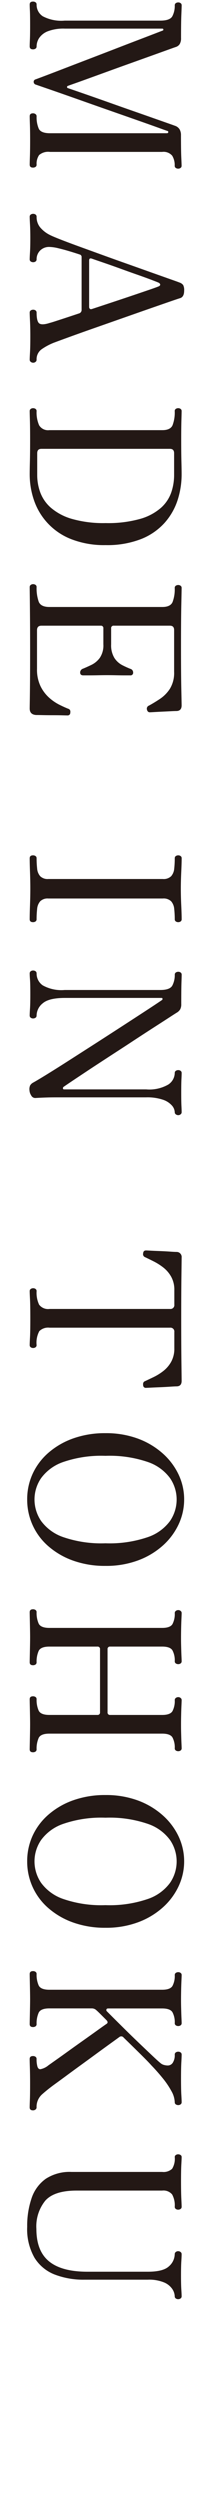
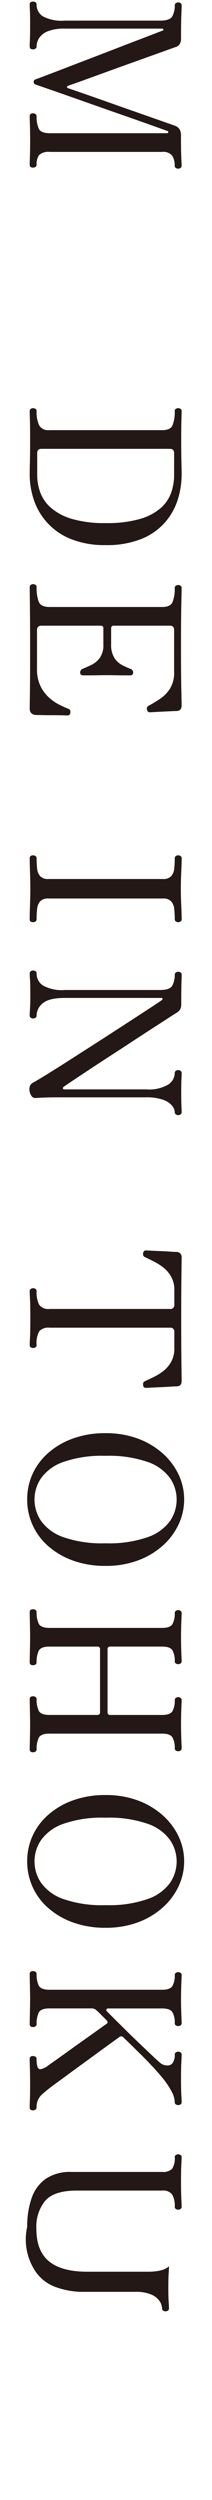
<svg xmlns="http://www.w3.org/2000/svg" width="39" height="459" viewBox="0 0 39 459">
  <defs>
    <clipPath id="clip-path">
      <rect id="長方形_1574" data-name="長方形 1574" width="39" height="459" transform="translate(5893 9624)" fill="#fff" stroke="#707070" stroke-width="1" />
    </clipPath>
  </defs>
  <g id="マスクグループ_7" data-name="マスクグループ 7" transform="translate(-5893 -9624)" clip-path="url(#clip-path)">
    <g id="PHILOSOPHY_02" transform="translate(5904.75 9722.887)">
      <g id="グループ_2562" data-name="グループ 2562" transform="translate(-6.75 -98.6)">
        <g id="グループ_2561" data-name="グループ 2561">
          <path id="パス_4617" data-name="パス 4617" d="M.216.539C.216.178.421,0,.832,0a.79.79,0,0,1,.462.135.456.456,0,0,1,.193.4A2.521,2.521,0,0,0,2.623,2.7,7.287,7.287,0,0,0,6.646,3.5h17.6q1.771,0,2.214-.809a4.125,4.125,0,0,0,.443-2,.461.461,0,0,1,.193-.4.785.785,0,0,1,.462-.135.723.723,0,0,1,.424.135.461.461,0,0,1,.193.4c0,.2-.019.777-.058,1.713s-.058,2.368-.058,4.293a2.061,2.061,0,0,1-.25,1.117,1.337,1.337,0,0,1-.751.539q-.231.077-1.405.5T22.7,9.915l-3.812,1.367q-2.041.728-4.062,1.463t-3.716,1.348q-1.694.616-2.734.982t-1.117.4q-.193.077-.173.231a.211.211,0,0,0,.173.193q.231.077,1.348.462c.744.257,1.688.582,2.83.982s2.381.834,3.716,1.309,2.663.943,3.985,1.405,2.546.89,3.677,1.29l2.792.982c.732.257,1.159.409,1.29.462a1.588,1.588,0,0,1,.9.674,2.107,2.107,0,0,1,.25,1.059q0,2.849.058,4.1c.039.832.058,1.341.058,1.521a.461.461,0,0,1-.193.4.723.723,0,0,1-.424.135.785.785,0,0,1-.462-.135.461.461,0,0,1-.193-.4,3.285,3.285,0,0,0-.462-1.848,2.079,2.079,0,0,0-1.848-.693H3.951a2.547,2.547,0,0,0-2,.578,2.81,2.81,0,0,0-.462,1.771.466.466,0,0,1-.193.4.79.79,0,0,1-.462.135q-.616,0-.616-.539,0-.385.039-1.54t.039-2.926q0-1.771-.039-2.888t-.039-1.54q0-.539.616-.539a.721.721,0,0,1,.462.154.471.471,0,0,1,.193.385,5.311,5.311,0,0,0,.4,2.291q.4.828,2.06.828H25.437q.231,0,.27-.173a.205.205,0,0,0-.154-.25q-.154-.039-1.482-.52t-3.408-1.213q-2.079-.732-4.563-1.6t-4.986-1.752q-2.5-.886-4.64-1.636T2.95,15.806q-1.386-.481-1.617-.558a.523.523,0,0,1-.385-.5.453.453,0,0,1,.347-.462q.116-.039,1.444-.539t3.427-1.309q2.1-.809,4.563-1.752T15.637,8.8q2.445-.947,4.505-1.733t4.563-1.752c.077-.026.109-.092.1-.193s-.083-.154-.212-.154H6.685a8.06,8.06,0,0,0-3.119.481,3.438,3.438,0,0,0-1.6,1.232A2.85,2.85,0,0,0,1.487,8.24a.461.461,0,0,1-.193.4.79.79,0,0,1-.462.135q-.616,0-.616-.539c0-.259.013-.674.039-1.251s.039-1.444.039-2.6q0-2-.039-2.715T.216.539Z" transform="translate(0.246)" fill="#231815" />
-           <path id="パス_4618" data-name="パス 4618" d="M.216,18.758a.462.462,0,0,1,.193-.406.785.785,0,0,1,.462-.135.723.723,0,0,1,.424.135.462.462,0,0,1,.193.406,3,3,0,0,0,.616,1.9A5.5,5.5,0,0,0,3.874,22.07q.5.266,1.925.826t3.485,1.311q2.06.748,4.409,1.6t4.678,1.673q2.33.828,4.332,1.542l3.369,1.194c.911.321,1.5.531,1.752.635a1.324,1.324,0,0,1,.635.46,2.021,2.021,0,0,1,.173,1c0,.77-.244,1.23-.732,1.386q-.5.151-2.118.712t-3.928,1.365q-2.31.809-4.89,1.716t-5.044,1.771q-2.464.866-4.37,1.559t-2.83,1.04A10.9,10.9,0,0,0,2.43,43.072a2.246,2.246,0,0,0-.943,1.947.473.473,0,0,1-.193.383.665.665,0,0,1-.424.156A.718.718,0,0,1,.409,45.4a.473.473,0,0,1-.193-.383c0-.259.019-.712.058-1.369S.332,42,.332,40.666q0-1.656-.058-2.77c-.039-.747-.058-1.258-.058-1.542a.461.461,0,0,1,.193-.4.785.785,0,0,1,.462-.135.723.723,0,0,1,.424.135.461.461,0,0,1,.193.4c0,1.055.154,1.707.462,1.964s.924.246,1.848-.036a2.339,2.339,0,0,1,.27-.077c.1-.028.314-.092.635-.193l1.54-.5q1.059-.347,3.023-1a.662.662,0,0,0,.5-.7V26.149a.455.455,0,0,0-.347-.462q-.809-.27-1.887-.595t-2.079-.56A7.592,7.592,0,0,0,3.874,24.3a2.3,2.3,0,0,0-1.752.672,2.252,2.252,0,0,0-.635,1.6.461.461,0,0,1-.193.4.736.736,0,0,1-.424.133.8.8,0,0,1-.462-.133.461.461,0,0,1-.193-.4q0-.388.058-1.309c.039-.616.058-1.491.058-2.618,0-.975-.019-1.805-.058-2.486S.216,19.013.216,18.758ZM11.152,26.8v8.51a.482.482,0,0,0,.116.327c.077.09.205.111.385.06,1.181-.387,2.426-.8,3.735-1.234s2.554-.851,3.735-1.249,2.2-.747,3.061-1.04,1.418-.5,1.675-.6.379-.225.366-.366-.122-.263-.327-.364q-.27-.119-1.328-.522T20.027,29.4c-.988-.344-2.015-.712-3.08-1.1s-2.066-.74-3-1.061-1.7-.582-2.291-.789Q11.152,26.265,11.152,26.8Z" transform="translate(0.246 20.753)" fill="#231815" />
          <path id="パス_4619" data-name="パス 4619" d="M.216,35.435a.461.461,0,0,1,.193-.4A.723.723,0,0,1,.832,34.9a.79.79,0,0,1,.462.135.461.461,0,0,1,.193.4,5.85,5.85,0,0,0,.462,2.6,1.912,1.912,0,0,0,1.887.9H24.628c.973,0,1.6-.3,1.868-.9a6.586,6.586,0,0,0,.4-2.6.461.461,0,0,1,.193-.4.785.785,0,0,1,.462-.135.723.723,0,0,1,.424.135.461.461,0,0,1,.193.4q0,.308-.039,1.656t-.039,3.542q0,2.58.039,4.062t.039,2.33A15.351,15.351,0,0,1,27.42,51.8a11.689,11.689,0,0,1-2.407,4.178,11.5,11.5,0,0,1-4.332,2.965,17.1,17.1,0,0,1-6.488,1.1,16.606,16.606,0,0,1-6.353-1.1A11.7,11.7,0,0,1,1.005,51.8a14.667,14.667,0,0,1-.789-4.775q0-.847.039-2.368t.039-4.062q0-2.233-.039-3.485T.216,35.435ZM1.6,43.175v4.043a9.253,9.253,0,0,0,.558,3.138,6.972,6.972,0,0,0,1.964,2.83,10.275,10.275,0,0,0,3.851,2.041,21.073,21.073,0,0,0,6.219.77,21.767,21.767,0,0,0,6.353-.77,9.889,9.889,0,0,0,3.831-2.041,6.788,6.788,0,0,0,1.887-2.83,9.868,9.868,0,0,0,.52-3.138V43.175q0-.809-.77-.809H2.372C1.857,42.366,1.6,42.636,1.6,43.175Z" transform="translate(0.246 39.753)" fill="#231815" />
          <path id="パス_4620" data-name="パス 4620" d="M.216,50.541a.461.461,0,0,1,.193-.4A.723.723,0,0,1,.832,50a.79.79,0,0,1,.462.135.461.461,0,0,1,.193.4,7.526,7.526,0,0,0,.385,2.676q.385.982,1.964.982H24.628c.973,0,1.6-.3,1.868-.9a6.586,6.586,0,0,0,.4-2.6.461.461,0,0,1,.193-.4.785.785,0,0,1,.462-.135.723.723,0,0,1,.424.135.461.461,0,0,1,.193.4q0,.308-.058,3.042t-.058,7.894q0,4.929.058,7.643t.058,2.984q0,1-.924,1.04-.347,0-1.1.039t-1.579.077q-.828.039-1.463.077t-.789.039q-.424,0-.539-.539a.609.609,0,0,1,.385-.693q.924-.5,2-1.213A6.484,6.484,0,0,0,26.015,69.2a5.572,5.572,0,0,0,.77-3.1V58.435q0-.809-.77-.809H15.7a.442.442,0,0,0-.5.5v2.926a4.453,4.453,0,0,0,.6,2.5,3.827,3.827,0,0,0,1.425,1.309,16.534,16.534,0,0,0,1.521.693.674.674,0,0,1,.5.655.476.476,0,0,1-.539.539h-1q-.732,0-1.6-.019t-1.636-.019q-.732,0-1.656.019t-1.675.019H10.073q-.578,0-.578-.539a.746.746,0,0,1,.539-.693q.655-.27,1.54-.693a4.2,4.2,0,0,0,1.54-1.29,4.059,4.059,0,0,0,.655-2.484V58.127a.442.442,0,0,0-.5-.5H2.372q-.809,0-.809.847v7.085A7.023,7.023,0,0,0,2.2,68.716a6.946,6.946,0,0,0,1.559,2.1,8.626,8.626,0,0,0,1.887,1.309q.963.481,1.656.751a.528.528,0,0,1,.366.327.871.871,0,0,1,.019.4.482.482,0,0,1-.539.5q-.154,0-.924-.019t-1.771-.019q-1,0-1.848-.019T1.41,74.029Q.216,73.952.216,72.836q0-.231.019-1.348T.274,68.08q.019-2.291.019-6.1,0-3.2-.019-5.68T.235,52.312Q.216,50.811.216,50.541Z" transform="translate(0.246 56.962)" fill="#231815" />
          <path id="パス_4621" data-name="パス 4621" d="M.216,73.815q0-.539.616-.539a.79.79,0,0,1,.462.135.461.461,0,0,1,.193.4,17.343,17.343,0,0,0,.1,1.906,2.432,2.432,0,0,0,.558,1.386,1.918,1.918,0,0,0,1.5.52H24.705a1.974,1.974,0,0,0,1.54-.52,2.432,2.432,0,0,0,.558-1.386,17.342,17.342,0,0,0,.1-1.906.461.461,0,0,1,.193-.4.785.785,0,0,1,.462-.135.723.723,0,0,1,.424.135.461.461,0,0,1,.193.4c0,.616-.028,1.457-.077,2.522s-.077,2.086-.077,3.061q0,1.5.077,3.08c.049,1.052.077,1.9.077,2.541a.461.461,0,0,1-.193.4.722.722,0,0,1-.424.135.785.785,0,0,1-.462-.135.461.461,0,0,1-.193-.4,17.49,17.49,0,0,0-.1-1.887,2.456,2.456,0,0,0-.558-1.405,1.974,1.974,0,0,0-1.54-.52H3.643a1.918,1.918,0,0,0-1.5.52,2.456,2.456,0,0,0-.558,1.405,17.49,17.49,0,0,0-.1,1.887.461.461,0,0,1-.193.4.79.79,0,0,1-.462.135q-.616,0-.616-.539,0-.963.058-2.541T.332,79.4q0-1.463-.058-3.061T.216,73.815Z" transform="translate(0.246 83.475)" fill="#231815" />
          <path id="パス_4622" data-name="パス 4622" d="M.2,105.145a1.657,1.657,0,0,1,.116-.866,1.375,1.375,0,0,1,.539-.52c.513-.285,1.3-.751,2.368-1.408s2.291-1.423,3.677-2.308,2.849-1.825,4.39-2.811,3.055-1.964,4.544-2.926,2.856-1.85,4.1-2.659,2.285-1.487,3.119-2.039,1.341-.894,1.521-1.02a.227.227,0,0,0,.1-.233A.157.157,0,0,0,24.5,88.2H6.71q-2.926,0-4.062.982a2.918,2.918,0,0,0-1.136,2.253.466.466,0,0,1-.193.4.806.806,0,0,1-.462.135.738.738,0,0,1-.424-.135.466.466,0,0,1-.193-.4c0-.257.019-.682.058-1.271s.058-1.463.058-2.62c0-1.335-.019-2.238-.058-2.715S.241,83.979.241,83.7a.461.461,0,0,1,.193-.4.708.708,0,0,1,.424-.135.775.775,0,0,1,.462.135.461.461,0,0,1,.193.4,2.622,2.622,0,0,0,1.136,2.195,7.033,7.033,0,0,0,4.024.847h17.6q1.771,0,2.214-.828a4.157,4.157,0,0,0,.443-1.983.461.461,0,0,1,.193-.4.785.785,0,0,1,.462-.135.723.723,0,0,1,.424.135.461.461,0,0,1,.193.4q0,.3-.039,1.425t-.039,3.966a1.928,1.928,0,0,1-.212,1,1.847,1.847,0,0,1-.674.616c-.205.13-.708.449-1.5.965s-1.791,1.155-2.984,1.925-2.484,1.609-3.87,2.522S16.1,98.16,14.719,99.061s-2.67,1.737-3.851,2.522-2.163,1.435-2.946,1.962-1.264.854-1.444.982a.319.319,0,0,0-.116.31.207.207,0,0,0,.231.154H21.688a6.977,6.977,0,0,0,4.043-.886,2.6,2.6,0,0,0,1.194-2.12.457.457,0,0,1,.193-.4.785.785,0,0,1,.462-.135.722.722,0,0,1,.424.135.457.457,0,0,1,.193.4c0,.259-.013.637-.039,1.138s-.039,1.341-.039,2.52c0,1.08.013,1.874.039,2.389s.039.9.039,1.155a.47.47,0,0,1-.193.383.665.665,0,0,1-.424.156.718.718,0,0,1-.462-.156.47.47,0,0,1-.193-.383,1.993,1.993,0,0,0-.5-1.213,3.8,3.8,0,0,0-1.656-1.08,8.992,8.992,0,0,0-3.119-.441H5.9c-.9,0-1.669,0-2.31.019s-1.4.045-2.272.1a.837.837,0,0,1-.809-.483A1.883,1.883,0,0,1,.2,105.145Z" transform="translate(0.221 94.733)" fill="#231815" />
          <path id="パス_4623" data-name="パス 4623" d="M.216,114.657a.461.461,0,0,1,.193-.4.785.785,0,0,1,.462-.135.722.722,0,0,1,.424.135.461.461,0,0,1,.193.4,5.094,5.094,0,0,0,.462,2.484,2.051,2.051,0,0,0,1.925.789H26.015a.714.714,0,0,0,.809-.806v-2.659a4.887,4.887,0,0,0-.578-2.445,5.627,5.627,0,0,0-1.444-1.694,10.59,10.59,0,0,0-1.791-1.134q-.924-.465-1.579-.772a.583.583,0,0,1-.347-.693c.024-.359.205-.539.539-.539.077,0,.366.013.866.041s1.078.049,1.733.075,1.271.058,1.848.1.982.058,1.213.058a.928.928,0,0,1,.886,1.04q0,.308-.039,3.371t-.039,7.949q0,4.929.039,7.99t.039,3.331q0,.963-.886,1-.347,0-1.213.058t-1.848.1q-.982.039-1.733.077t-.866.039a.481.481,0,0,1-.539-.5.871.871,0,0,1,.019-.4.516.516,0,0,1,.327-.327q.655-.308,1.579-.751a9.851,9.851,0,0,0,1.791-1.117,5.627,5.627,0,0,0,1.444-1.694,4.971,4.971,0,0,0,.578-2.484v-2.965a.715.715,0,0,0-.809-.809H3.874a2.3,2.3,0,0,0-1.887.635,4.478,4.478,0,0,0-.5,2.561.461.461,0,0,1-.193.4.723.723,0,0,1-.424.135.785.785,0,0,1-.462-.135.461.461,0,0,1-.193-.4q0-.385.058-1.425t.058-3.465q0-2.464-.058-3.542T.216,114.657Z" transform="translate(0.246 122.106)" fill="#231815" />
          <path id="パス_4624" data-name="パス 4624" d="M0,135.039a11.178,11.178,0,0,1,1-4.7,11.437,11.437,0,0,1,2.907-3.87,14.107,14.107,0,0,1,4.563-2.638,17.31,17.31,0,0,1,5.93-.963,16.873,16.873,0,0,1,5.968,1,14.307,14.307,0,0,1,4.563,2.717,12.13,12.13,0,0,1,2.926,3.887,10.636,10.636,0,0,1,1.02,4.565,10.753,10.753,0,0,1-1.02,4.582,12.1,12.1,0,0,1-2.926,3.908,14.222,14.222,0,0,1-4.563,2.712,16.777,16.777,0,0,1-5.968,1,17.31,17.31,0,0,1-5.93-.963,14.107,14.107,0,0,1-4.563-2.638A11.269,11.269,0,0,1,0,135.039Zm1.348,0a7.016,7.016,0,0,0,1.213,3.947,8.433,8.433,0,0,0,4.062,2.965,21.557,21.557,0,0,0,7.778,1.136,21.72,21.72,0,0,0,7.8-1.136,8.433,8.433,0,0,0,4.082-2.965,7.016,7.016,0,0,0,1.213-3.947,6.94,6.94,0,0,0-1.213-3.908,8.42,8.42,0,0,0-4.082-2.965,21.72,21.72,0,0,0-7.8-1.136,21.557,21.557,0,0,0-7.778,1.136,8.42,8.42,0,0,0-4.062,2.965A6.94,6.94,0,0,0,1.348,135.039Z" transform="translate(0 139.973)" fill="#231815" />
          <path id="パス_4625" data-name="パス 4625" d="M.216,138.522q0-.539.616-.539a.775.775,0,0,1,.462.135.461.461,0,0,1,.193.4,4.825,4.825,0,0,0,.385,2.1c.257.524.911.789,1.964.789H24.59q1.463,0,1.887-.693a3.966,3.966,0,0,0,.424-2.041.474.474,0,0,1,.193-.385.717.717,0,0,1,.462-.154.663.663,0,0,1,.424.154.474.474,0,0,1,.193.385c0,.154-.013.5-.039,1.059s-.045,1.155-.058,1.81-.019,1.174-.019,1.559c0,.411,0,.943.019,1.6s.032,1.254.058,1.808.039.892.039,1.02a.461.461,0,0,1-.193.4.723.723,0,0,1-.424.135.785.785,0,0,1-.462-.135.461.461,0,0,1-.193-.4,3.874,3.874,0,0,0-.424-2q-.424-.693-1.887-.693H15.041a.442.442,0,0,0-.5.5v11.552a.442.442,0,0,0,.5.5H24.59q1.463,0,1.887-.693a3.966,3.966,0,0,0,.424-2.041.474.474,0,0,1,.193-.385.717.717,0,0,1,.462-.154.663.663,0,0,1,.424.154.474.474,0,0,1,.193.385q0,.193-.039,1.04t-.058,1.829c-.015.655-.019,1.174-.019,1.559,0,.411,0,.943.019,1.6s.032,1.258.058,1.81.039.892.039,1.02a.463.463,0,0,1-.193.4.723.723,0,0,1-.424.135.786.786,0,0,1-.462-.135.463.463,0,0,1-.193-.4,3.873,3.873,0,0,0-.424-2q-.424-.693-1.887-.693H3.836q-1.579,0-1.964.789a4.825,4.825,0,0,0-.385,2.1.461.461,0,0,1-.193.4.79.79,0,0,1-.462.135q-.616,0-.616-.539,0-.231.019-1.117c.013-.593.026-1.219.039-1.887s.019-1.206.019-1.617q0-.578-.019-1.579c-.013-.67-.026-1.29-.039-1.868s-.019-.956-.019-1.136q0-.539.616-.539a.79.79,0,0,1,.462.135.461.461,0,0,1,.193.4,4.825,4.825,0,0,0,.385,2.1q.385.789,1.964.789h8.818a.442.442,0,0,0,.5-.5V145.338a.442.442,0,0,0-.5-.5H3.836q-1.579,0-1.964.789a4.825,4.825,0,0,0-.385,2.1.461.461,0,0,1-.193.4.79.79,0,0,1-.462.135q-.616,0-.616-.539,0-.231.019-1.117t.039-1.887q.019-1,.019-1.617,0-.578-.019-1.579t-.039-1.867Q.216,138.792.216,138.522Z" transform="translate(0.246 157.189)" fill="#231815" />
          <path id="パス_4626" data-name="パス 4626" d="M0,166.1a11.188,11.188,0,0,1,1-4.7,11.43,11.43,0,0,1,2.907-3.868,14.073,14.073,0,0,1,4.563-2.64,17.362,17.362,0,0,1,5.93-.963,16.872,16.872,0,0,1,5.968,1,14.269,14.269,0,0,1,4.563,2.717,12.108,12.108,0,0,1,2.926,3.887,10.755,10.755,0,0,1,0,9.145,12.073,12.073,0,0,1-2.926,3.908,14.187,14.187,0,0,1-4.563,2.715,16.777,16.777,0,0,1-5.968,1,17.362,17.362,0,0,1-5.93-.963,14.072,14.072,0,0,1-4.563-2.64A11.26,11.26,0,0,1,0,166.1Zm1.348,0a7,7,0,0,0,1.213,3.945,8.407,8.407,0,0,0,4.062,2.965,21.51,21.51,0,0,0,7.778,1.136,21.673,21.673,0,0,0,7.8-1.136,8.407,8.407,0,0,0,4.082-2.965,6.962,6.962,0,0,0,0-7.853,8.394,8.394,0,0,0-4.082-2.965,21.673,21.673,0,0,0-7.8-1.136,21.511,21.511,0,0,0-7.778,1.136,8.394,8.394,0,0,0-4.062,2.965A6.936,6.936,0,0,0,1.348,166.1Z" transform="translate(0 175.351)" fill="#231815" />
          <path id="パス_4627" data-name="パス 4627" d="M.216,169.578q0-.539.616-.539a.775.775,0,0,1,.462.135.461.461,0,0,1,.193.4,4.825,4.825,0,0,0,.385,2.1c.257.524.911.789,1.964.789H24.59q1.463,0,1.887-.693a3.877,3.877,0,0,0,.424-2,.457.457,0,0,1,.193-.4.786.786,0,0,1,.462-.137.725.725,0,0,1,.424.137.457.457,0,0,1,.193.4c0,.13-.013.468-.039,1.023s-.045,1.155-.058,1.81-.019,1.172-.019,1.559c0,.411,0,.943.019,1.6s.032,1.256.058,1.81.039.892.039,1.018a.465.465,0,0,1-.193.406.72.72,0,0,1-.424.133.784.784,0,0,1-.462-.133.465.465,0,0,1-.193-.406,3.865,3.865,0,0,0-.424-2q-.424-.693-1.887-.693H14.656q-.27,0-.327.193a.328.328,0,0,0,.1.347c.205.2.62.622,1.251,1.251s1.367,1.358,2.214,2.195,1.707,1.666,2.58,2.5,1.649,1.57,2.33,2.214,1.159,1.078,1.444,1.307a1.619,1.619,0,0,0,.674.366,2.708,2.708,0,0,0,.712.1,1.093,1.093,0,0,0,.9-.5,2.544,2.544,0,0,0,.366-1.5.458.458,0,0,1,.193-.4.77.77,0,0,1,.462-.135.708.708,0,0,1,.424.135.458.458,0,0,1,.193.4c0,.257-.019.729-.058,1.425s-.058,1.694-.058,3q0,2,.058,2.965t.058,1.348a.463.463,0,0,1-.193.4.723.723,0,0,1-.424.135.785.785,0,0,1-.462-.135.463.463,0,0,1-.193-.4,4.465,4.465,0,0,0-.616-2.043,15.155,15.155,0,0,0-1.6-2.366q-.982-1.213-2.06-2.33-.542-.616-1.925-1.985t-3.2-3.136a.543.543,0,0,0-.77-.116q-.308.228-1.405,1.018t-2.6,1.887q-1.5,1.1-3.061,2.233t-2.869,2.1q-1.309.963-2,1.461-1.271.924-2.291,1.831a3.055,3.055,0,0,0-1.02,2.407.467.467,0,0,1-.193.383.723.723,0,0,1-.462.156q-.616,0-.616-.539,0-.385.039-1.367c.026-.657.039-1.649.039-2.984q0-1.656-.039-2.888t-.039-1.656q0-.539.616-.539a.775.775,0,0,1,.462.135.461.461,0,0,1,.193.4,4.835,4.835,0,0,0,.154,1.386c.1.332.282.5.539.5a3.3,3.3,0,0,0,1.5-.729c.257-.18.738-.522,1.444-1.02s1.515-1.078,2.426-1.735,1.829-1.307,2.753-1.962,1.752-1.247,2.484-1.773,1.251-.892,1.559-1.1c.282-.18.27-.426-.039-.732l-1.04-1.04c-.362-.359-.616-.605-.77-.732a1.191,1.191,0,0,0-.886-.347H3.836q-1.579,0-1.964.789a4.822,4.822,0,0,0-.385,2.1.465.465,0,0,1-.193.406.789.789,0,0,1-.462.133q-.616,0-.616-.539c0-.152.006-.526.019-1.115s.026-1.221.039-1.887.019-1.206.019-1.617q0-.581-.019-1.579t-.039-1.868C.222,170.134.216,169.758.216,169.578Z" transform="translate(0.246 192.567)" fill="#231815" />
-           <path id="パス_4628" data-name="パス 4628" d="M0,198.086a15.745,15.745,0,0,1,.809-5.256,7.13,7.13,0,0,1,2.6-3.562A8.039,8.039,0,0,1,8.163,188H24.836a2.311,2.311,0,0,0,1.829-.58,3.491,3.491,0,0,0,.481-2.154.421.421,0,0,1,.193-.366.725.725,0,0,1,.424-.137.787.787,0,0,1,.462.137.421.421,0,0,1,.193.366q0,.3-.058,1.346c-.039.7-.058,1.733-.058,3.119q0,2.041.058,3.215c.039.785.058,1.264.058,1.444a.465.465,0,0,1-.193.406.784.784,0,0,1-.462.133.721.721,0,0,1-.424-.133.465.465,0,0,1-.193-.406,4.113,4.113,0,0,0-.481-2.253,2.06,2.06,0,0,0-1.829-.712H9.087q-4.082,0-5.737,1.831a7.5,7.5,0,0,0-1.656,5.215q0,4.043,2.33,5.951t7.1,1.9h11.09q2.811,0,3.87-1a3.025,3.025,0,0,0,1.059-2.233.471.471,0,0,1,.193-.385.651.651,0,0,1,.424-.154.705.705,0,0,1,.462.154.471.471,0,0,1,.193.385q0,.42-.058,1.328t-.058,2.635c0,1.106.019,1.945.058,2.524s.058.995.058,1.251a.457.457,0,0,1-.193.4.787.787,0,0,1-.462.137.725.725,0,0,1-.424-.137.457.457,0,0,1-.193-.4,2.587,2.587,0,0,0-.424-1.292,3.41,3.41,0,0,0-1.5-1.232,7.2,7.2,0,0,0-3.042-.518H10.55a14.755,14.755,0,0,1-5.487-.946,7.6,7.6,0,0,1-3.716-3.08A10.535,10.535,0,0,1,0,198.086Z" transform="translate(0 210.478)" fill="#231815" />
+           <path id="パス_4628" data-name="パス 4628" d="M0,198.086a15.745,15.745,0,0,1,.809-5.256,7.13,7.13,0,0,1,2.6-3.562A8.039,8.039,0,0,1,8.163,188H24.836a2.311,2.311,0,0,0,1.829-.58,3.491,3.491,0,0,0,.481-2.154.421.421,0,0,1,.193-.366.725.725,0,0,1,.424-.137.787.787,0,0,1,.462.137.421.421,0,0,1,.193.366q0,.3-.058,1.346c-.039.7-.058,1.733-.058,3.119q0,2.041.058,3.215c.039.785.058,1.264.058,1.444a.465.465,0,0,1-.193.406.784.784,0,0,1-.462.133.721.721,0,0,1-.424-.133.465.465,0,0,1-.193-.406,4.113,4.113,0,0,0-.481-2.253,2.06,2.06,0,0,0-1.829-.712H9.087q-4.082,0-5.737,1.831a7.5,7.5,0,0,0-1.656,5.215q0,4.043,2.33,5.951t7.1,1.9h11.09q2.811,0,3.87-1q0,.42-.058,1.328t-.058,2.635c0,1.106.019,1.945.058,2.524s.058.995.058,1.251a.457.457,0,0,1-.193.4.787.787,0,0,1-.462.137.725.725,0,0,1-.424-.137.457.457,0,0,1-.193-.4,2.587,2.587,0,0,0-.424-1.292,3.41,3.41,0,0,0-1.5-1.232,7.2,7.2,0,0,0-3.042-.518H10.55a14.755,14.755,0,0,1-5.487-.946,7.6,7.6,0,0,1-3.716-3.08A10.535,10.535,0,0,1,0,198.086Z" transform="translate(0 210.478)" fill="#231815" />
        </g>
      </g>
    </g>
  </g>
</svg>